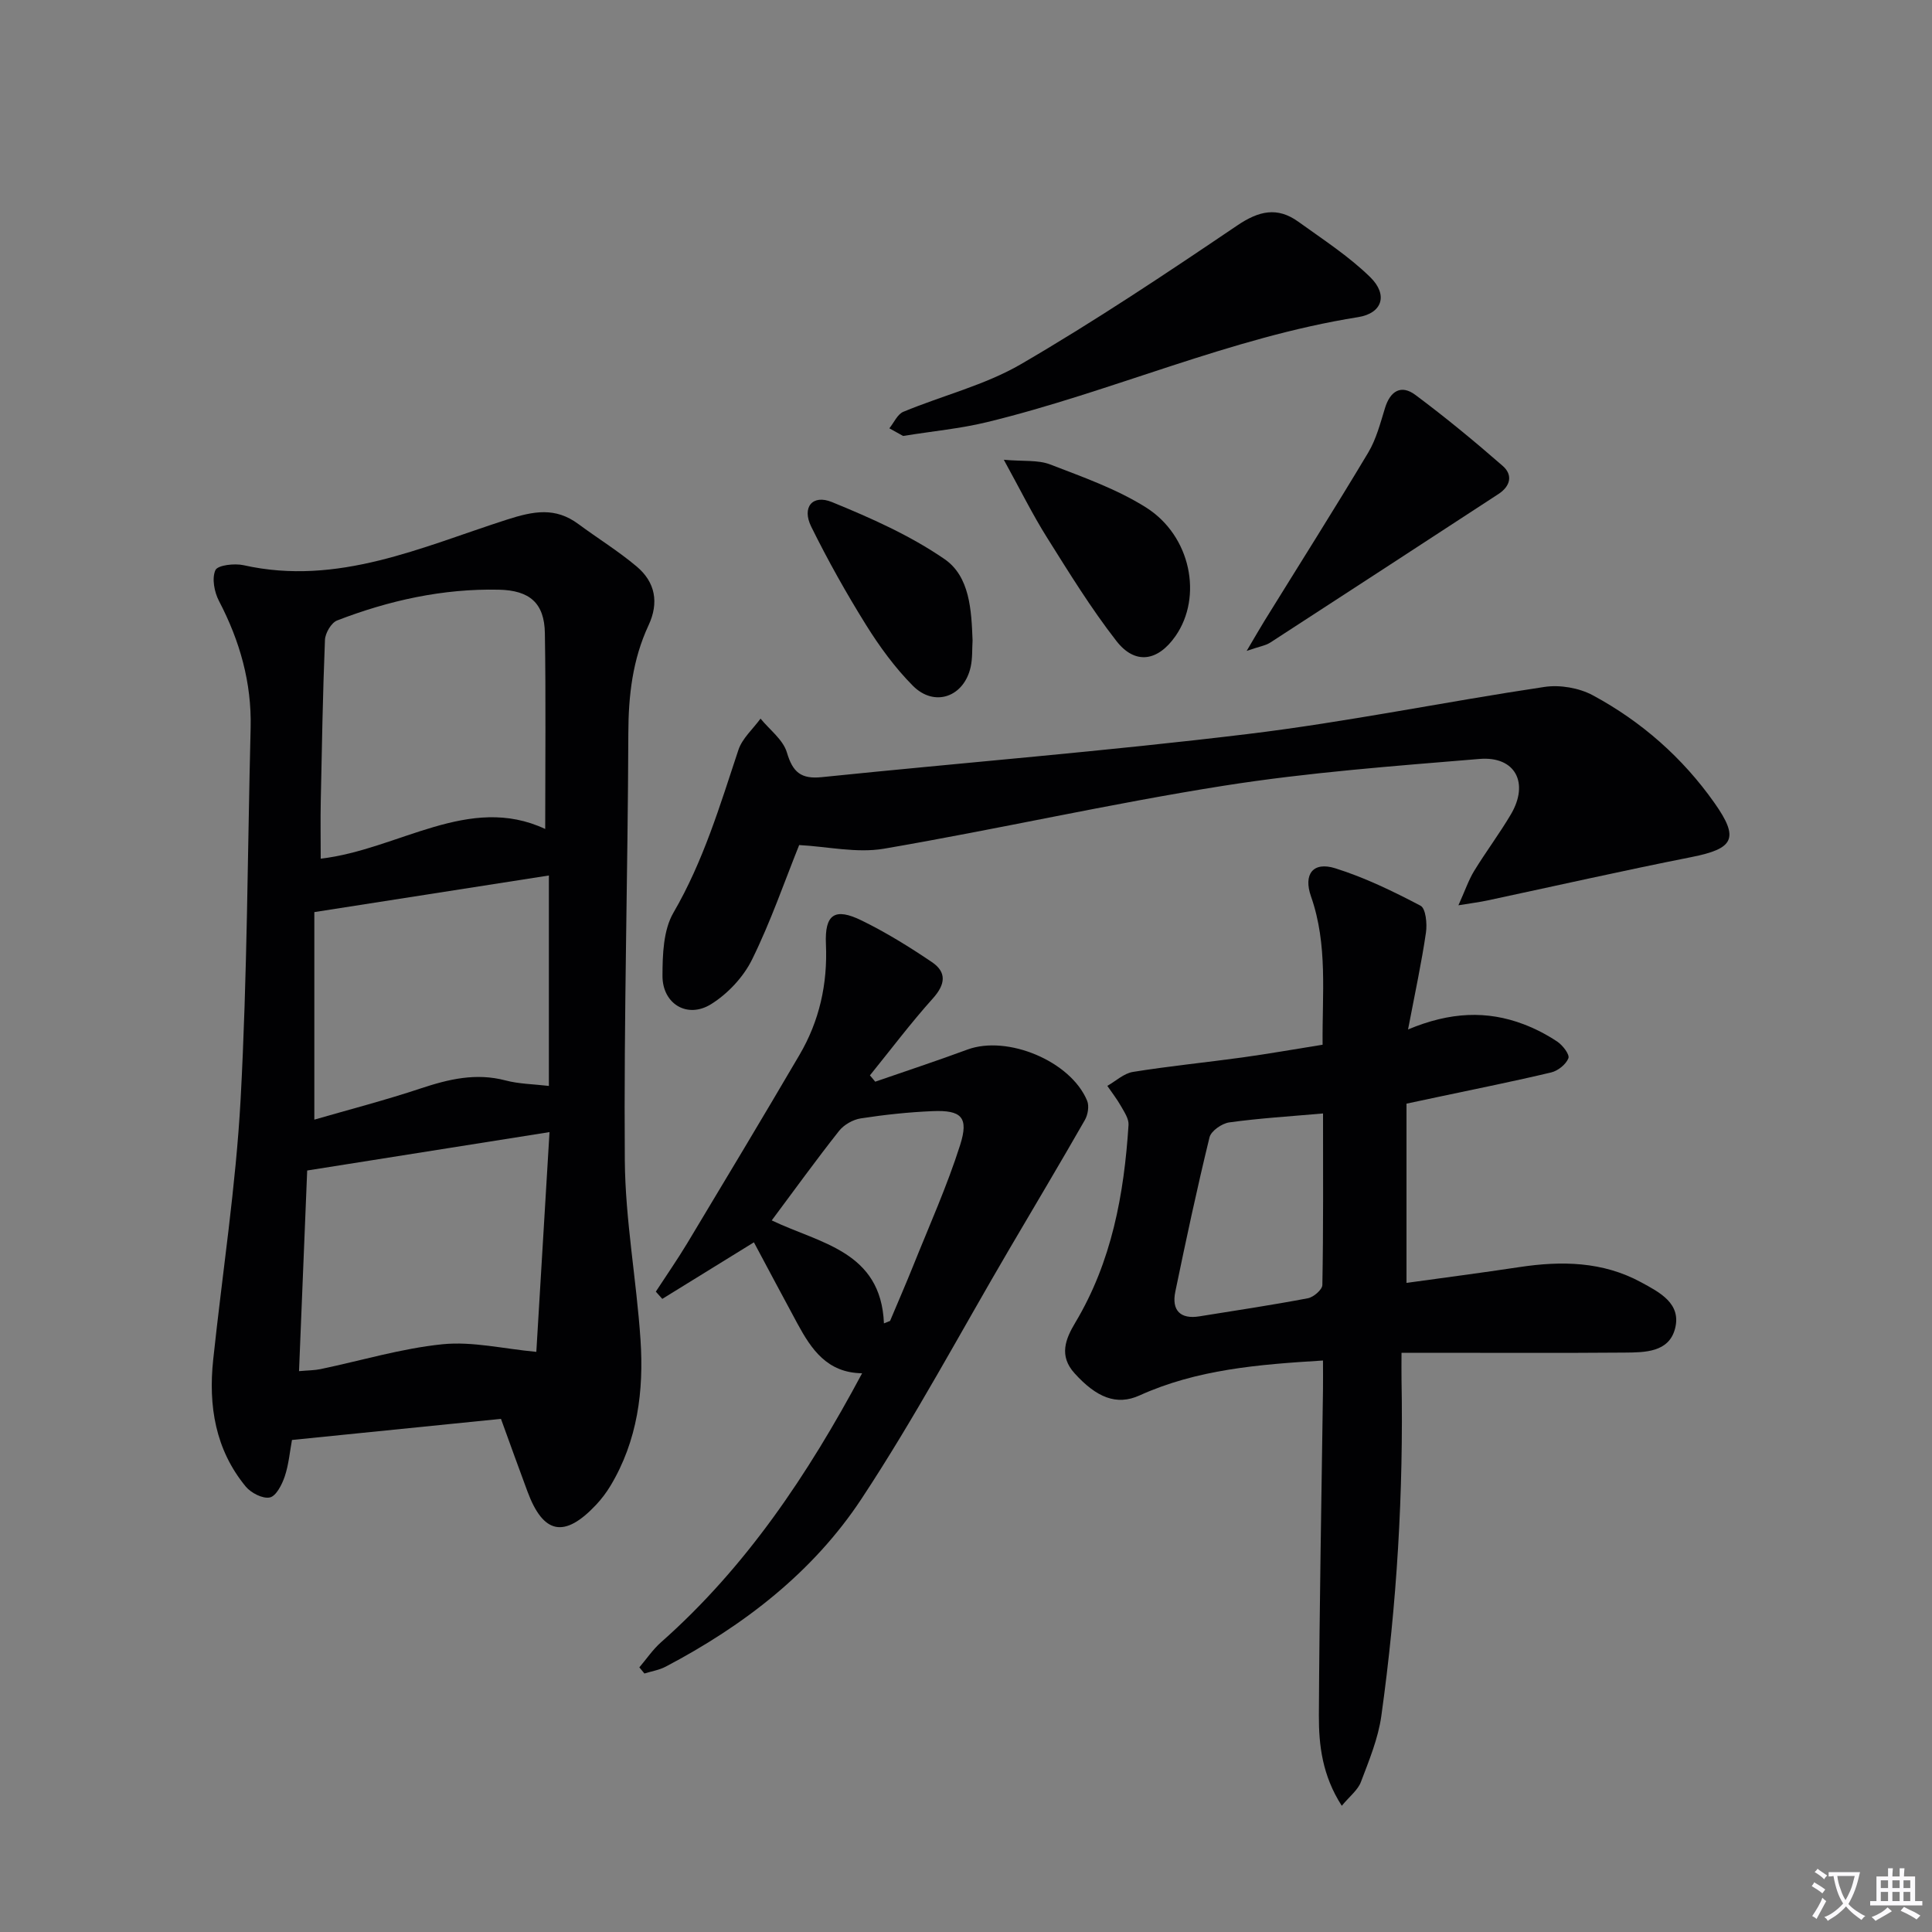
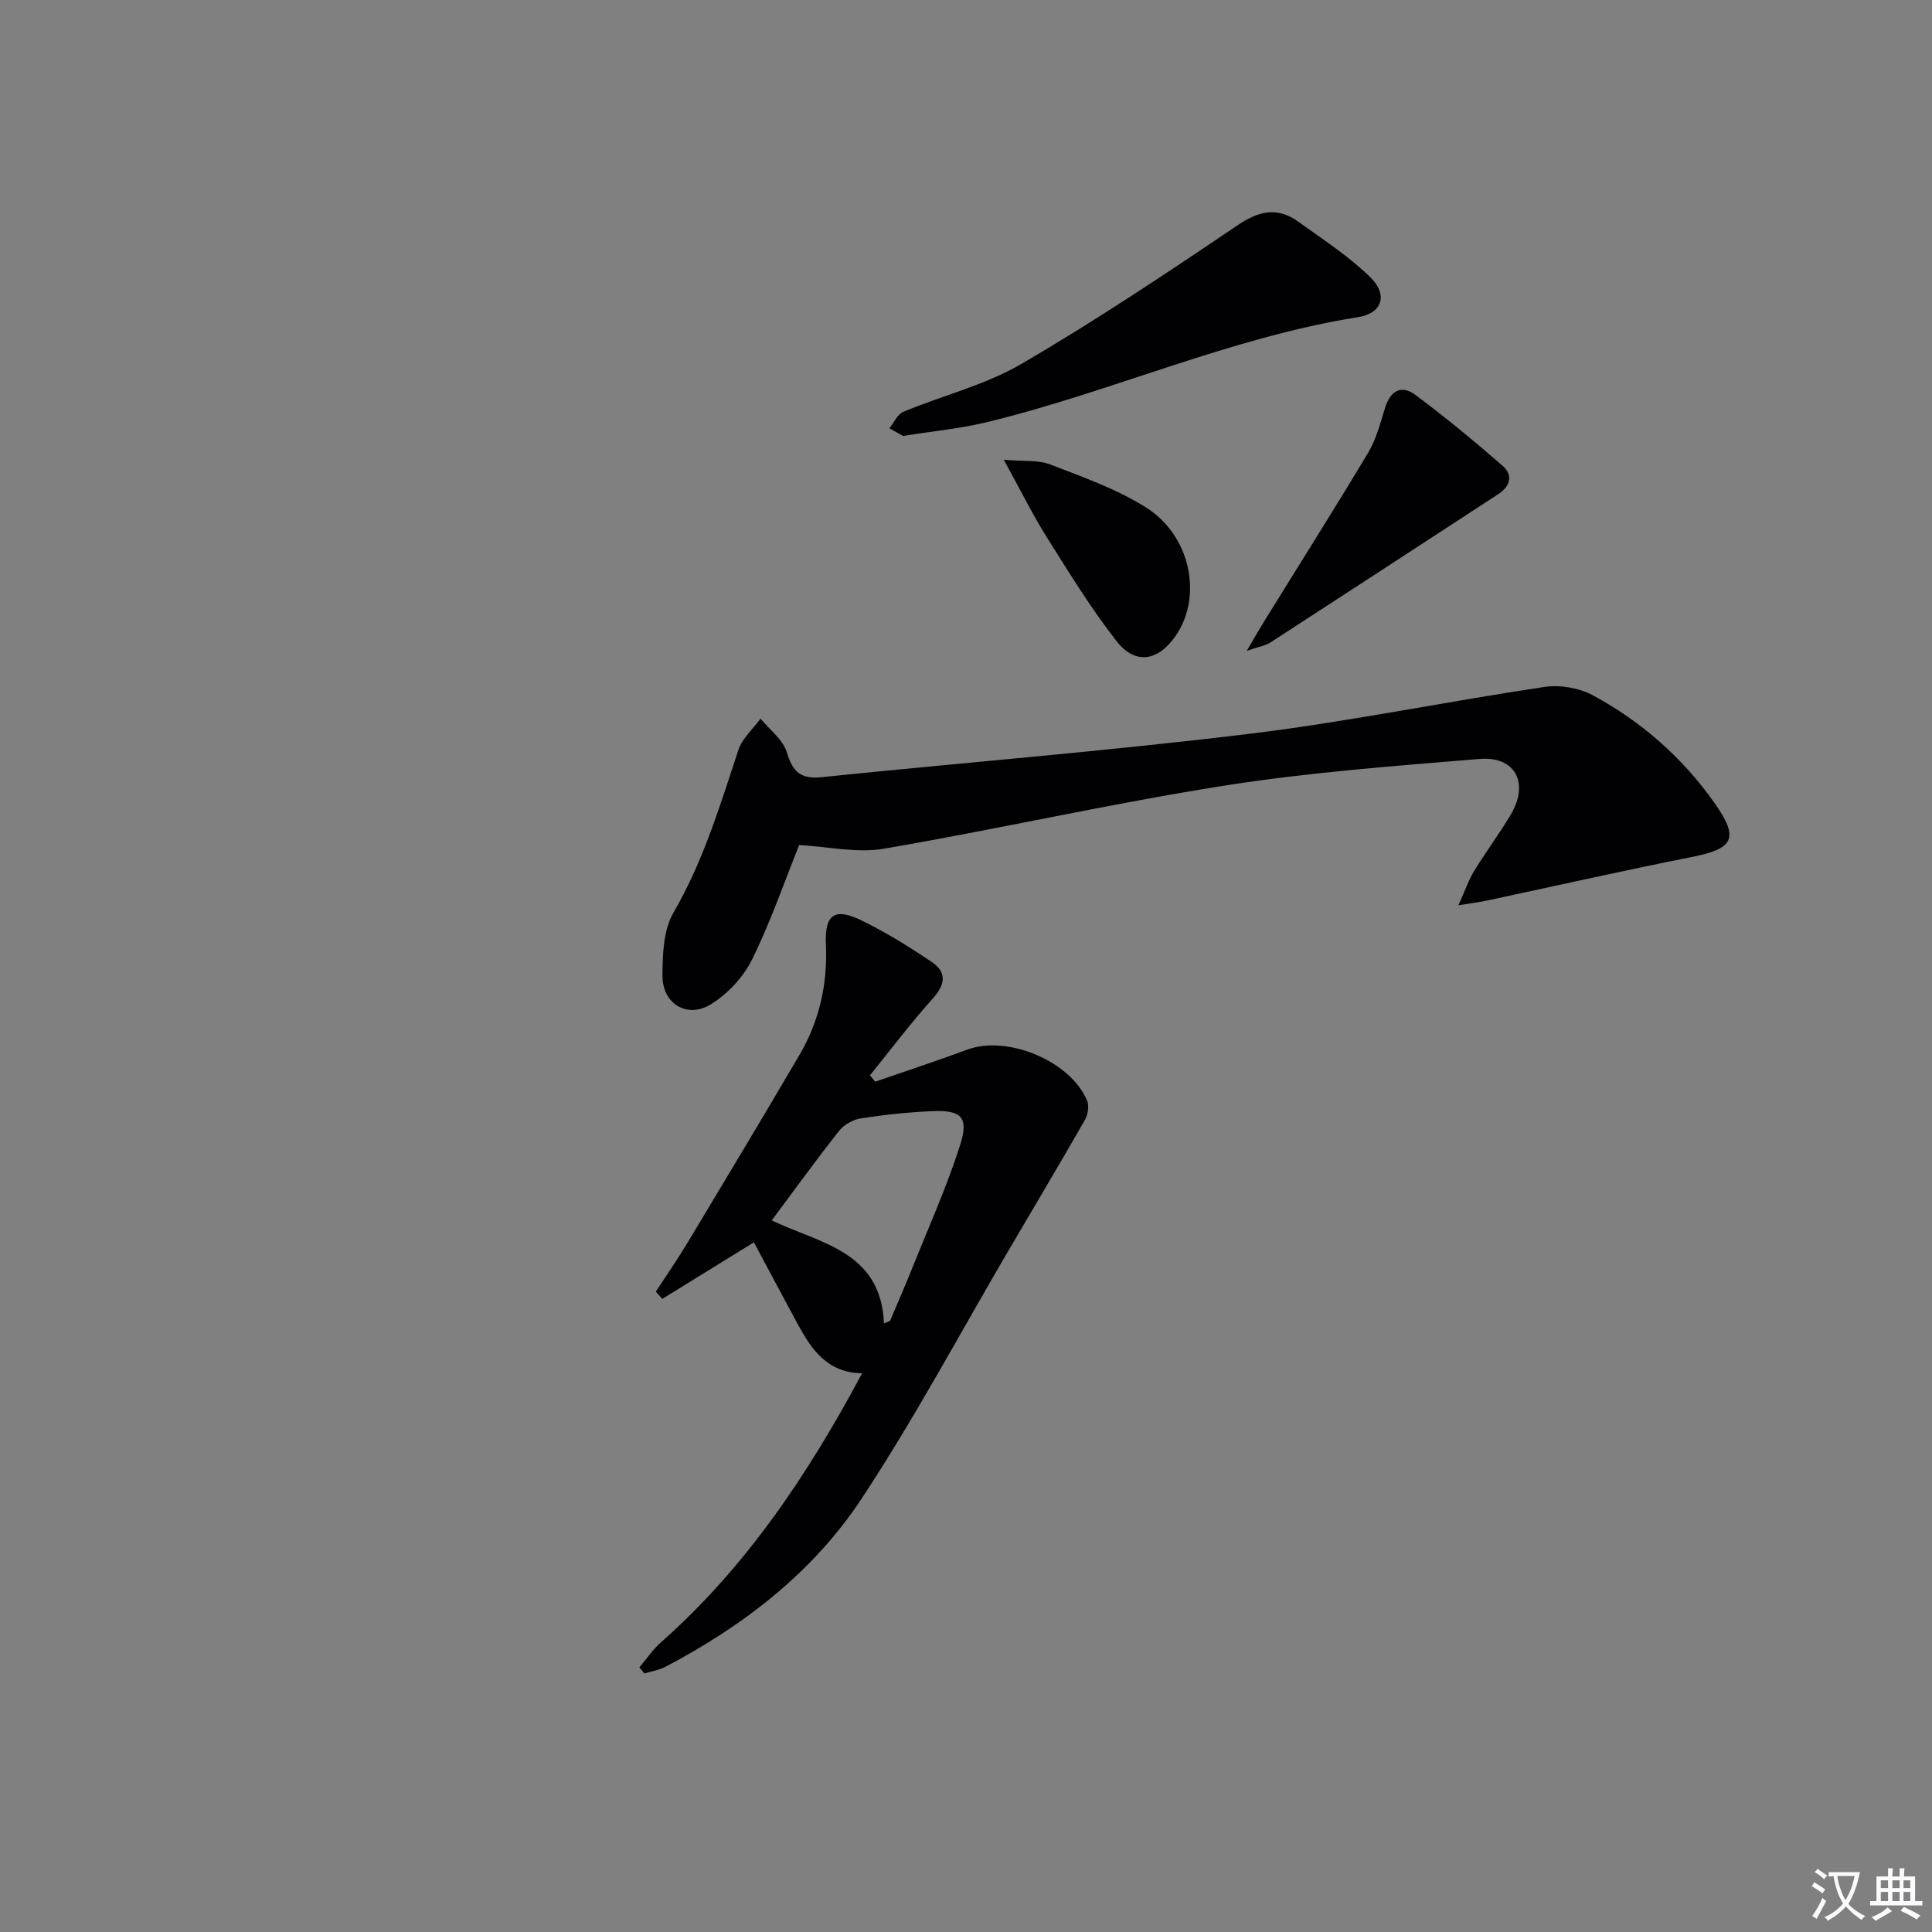
<svg xmlns="http://www.w3.org/2000/svg" enable-background="new 0 0 400 400" viewBox="0 0 400 400">
  <rect x="0" y="0" width="400" height="400" fill="#808080" stroke="none" />
  <path d="m377.9 391.2c-.2.3-.4.5-.6.8-.7-.6-1.4-1-2.2-1.5.2-.3.4-.5.5-.8.6.4 1.4.8 2.3 1.5zm-1.8 6.1c-.2-.2-.5-.4-.9-.6.4-.6.8-1.2 1.2-1.9s.7-1.3.9-1.9c.3.3.5.5.8.7-.7 1.3-1.4 2.6-2 3.7zm2.2-9c-.3.3-.5.5-.6.8-.6-.6-1.3-1.1-2-1.5.3-.3.5-.5.6-.7.6.5 1.3.9 2 1.4zm.3.2v-.9h2 4.5c-.3 1.3-.6 2.5-1 3.6s-.9 2.1-1.4 3c.4.5 1 1 1.6 1.4s1.2.8 1.9 1.1c-.3.2-.5.4-.8.8-.4-.3-1-.7-1.6-1.2s-1.2-1.1-1.6-1.6c-.5.6-1.1 1.1-1.7 1.6s-1.4.9-2.1 1.4c-.1-.3-.3-.5-.7-.8.6-.2 1.2-.5 1.9-1s1.4-1.1 2-1.8c-.5-.8-.9-1.6-1.2-2.5s-.6-2-.8-3.2c-.4.1-.7.1-1 .1zm2.5 2.7c.3 1 .7 1.7 1 2.2.3-.5.6-1.1 1-2s.6-1.9.9-3h-3.2-.4c.1.9.3 1.8.7 2.8z" fill="#fbfafc" />
-   <path d="m396.5 388.5v1.5 3.6h1.5v.9c-.4 0-1 0-1.7 0h-7.9c-.5 0-.9 0-1.2 0v-.9h1.3v-3.5c0-.7 0-1.2 0-1.6h2.4c0-.8 0-1.4 0-1.7h1c0 .3-.1.8-.1 1.7h1.5c0-.8 0-1.4 0-1.7h1c0 .3-.1.9-.1 1.7zm-8.2 9.2c-.2-.3-.5-.5-.8-.8.8-.3 1.4-.6 1.9-.9s1-.7 1.4-1.1c.3.3.6.5.9.8-1.6 1-2.8 1.6-3.4 2zm2.6-6.8v-1.6h-1.5v1.6zm0 2.7v-1.9h-1.5v1.9zm2.4-2.7v-1.6h-1.5v1.6zm0 2.7v-1.9h-1.5v1.9zm.2 2 .7-.8c.4.2.9.5 1.6.8s1.3.7 1.8 1c-.3.3-.5.5-.8.8-.4-.3-1.5-1-3.3-1.8zm2-4.7v-1.6h-1.4v1.6zm0 2.7v-1.9h-1.4v1.9z" fill="#fbfafc" />
+   <path d="m396.5 388.5v1.5 3.6h1.5v.9c-.4 0-1 0-1.7 0h-7.9c-.5 0-.9 0-1.2 0v-.9h1.3v-3.5c0-.7 0-1.2 0-1.6h2.4c0-.8 0-1.4 0-1.7h1c0 .3-.1.8-.1 1.7h1.5c0-.8 0-1.4 0-1.7h1c0 .3-.1.9-.1 1.7zm-8.2 9.2c-.2-.3-.5-.5-.8-.8.8-.3 1.4-.6 1.9-.9s1-.7 1.4-1.1c.3.3.6.5.9.8-1.6 1-2.8 1.6-3.4 2zm2.6-6.8v-1.6h-1.5v1.6zm0 2.7v-1.9h-1.5v1.9zm2.4-2.7v-1.6h-1.5v1.6zm0 2.7v-1.9h-1.5v1.9zm.2 2 .7-.8c.4.2.9.5 1.6.8s1.3.7 1.8 1c-.3.3-.5.5-.8.8-.4-.3-1.5-1-3.3-1.8zm2-4.7v-1.6h-1.4v1.6zm0 2.7v-1.9h-1.4v1.9" fill="#fbfafc" />
  <g fill="#010103">
-     <path d="m103.72 293.76c-14.4 1.46-28.7 2.9-43.27 4.37-.45 2.42-.67 5.09-1.5 7.56-.57 1.68-1.77 4.05-3.08 4.34-1.46.32-3.9-.93-4.99-2.25-6.3-7.65-7.76-16.71-6.74-26.28 1.91-17.99 4.7-35.93 5.68-53.96 1.38-25.57 1.43-51.22 2.07-76.83.23-9.37-2.23-18.01-6.55-26.28-.97-1.85-1.51-4.69-.74-6.39.47-1.04 3.96-1.44 5.84-1.02 19.49 4.37 36.86-3.77 54.52-9.44 5.54-1.78 10.01-2.62 14.79.92 4 2.96 8.27 5.59 12.07 8.79 3.85 3.24 4.65 7.48 2.45 12.18-3.3 7.07-4.16 14.52-4.18 22.31-.1 29.47-.95 58.93-.73 88.39.09 12.41 2.42 24.79 3.25 37.21.71 10.56-.61 20.9-6.22 30.24-.85 1.41-1.87 2.76-3 3.96-6.54 6.94-10.91 6.06-14.19-2.8-1.79-4.81-3.53-9.65-5.48-15.02zm9.16-122.13c0-13.71.15-27.13-.07-40.55-.1-6.22-3.15-8.86-9.53-8.99-11.6-.25-22.73 2.22-33.48 6.37-1.21.47-2.46 2.61-2.52 4.02-.45 11.13-.64 22.27-.87 33.41-.08 3.78-.01 7.57-.01 11.89 16.16-1.89 30.7-13.54 46.48-6.15zm-1.84 108.26c.87-14.51 1.79-29.85 2.73-45.5-16.84 2.67-33.13 5.25-50.17 7.95-.53 13.08-1.11 27.12-1.69 41.54 1.91-.17 3.21-.16 4.45-.42 8.43-1.76 16.77-4.29 25.28-5.15 6.16-.62 12.55.94 19.4 1.58zm2.6-98.63c-16.12 2.52-31.75 4.96-48.56 7.58v42.97c7.15-2.07 14.68-4.02 22.04-6.47 5.79-1.92 11.42-3.26 17.54-1.65 2.79.74 5.76.76 8.98 1.14 0-14.72 0-28.97 0-43.57z" />
-     <path d="m291.52 213.14c8.72-3.66 16.35-3.95 23.91-1.09 2.45.93 4.85 2.17 7.02 3.63 1.11.75 2.57 2.66 2.27 3.42-.5 1.27-2.15 2.59-3.54 2.93-7.73 1.84-15.53 3.4-23.3 5.05-2.09.44-4.18.89-6.68 1.42v37.11c7.72-1.07 15.56-2.09 23.37-3.27 8.72-1.32 17.26-1.18 25.22 3.15 3.81 2.07 8.39 4.39 7 9.63-1.3 4.88-6.25 4.88-10.4 4.92-13.32.11-26.65.04-39.97.04-1.82 0-3.64 0-6.25 0 0 2.05-.03 3.81 0 5.56.43 23.32-.96 46.53-4.18 69.62-.65 4.67-2.54 9.22-4.23 13.68-.63 1.67-2.31 2.94-3.96 4.93-4.02-6.25-4.77-12.52-4.74-18.74.11-22.46.54-44.92.85-67.38.03-1.95 0-3.89 0-6.07-13.4.82-26.07 1.84-37.98 7.23-4.77 2.16-8.92.42-13.45-4.58-3.29-3.63-1.89-7.1.15-10.5 7.54-12.61 10.1-26.56 11.02-40.93.08-1.25-.85-2.63-1.53-3.83-.84-1.48-1.89-2.84-2.86-4.25 1.76-1 3.43-2.59 5.3-2.89 7.52-1.21 15.12-1.96 22.68-3 5.4-.75 10.77-1.7 16.59-2.63-.11-10.45 1.11-20.7-2.4-30.7-1.62-4.6.42-7.28 5.03-5.83 6.11 1.92 11.97 4.76 17.65 7.75 1.08.57 1.39 3.73 1.12 5.55-.9 6.19-2.23 12.33-3.71 20.07zm-17.6 17.39c-6.92.61-13.2.99-19.41 1.85-1.52.21-3.76 1.76-4.09 3.08-2.59 10.6-4.87 21.27-7.08 31.95-.82 3.93 1.09 5.75 4.95 5.13 7.51-1.21 15.03-2.33 22.49-3.75 1.18-.22 2.98-1.78 3-2.74.22-11.77.14-23.54.14-35.52z" />
    <path d="m181.21 223.95c6.37-2.21 12.77-4.31 19.09-6.65 8.27-3.05 21.39 2.39 24.78 10.6.45 1.09.16 2.88-.46 3.97-5.1 8.92-10.37 17.75-15.57 26.61-10.17 17.32-19.64 35.1-30.69 51.84-10.04 15.21-24.39 26.26-40.55 34.75-1.34.7-2.92.95-4.39 1.41-.35-.42-.7-.85-1.05-1.27 1.48-1.74 2.78-3.68 4.47-5.18 17.59-15.55 30.39-34.65 41.65-55.71-7.25-.09-10.51-4.97-13.39-10.28-3-5.54-5.95-11.1-9.01-16.83-6.3 3.89-12.63 7.8-18.97 11.71-.45-.5-.9-1-1.34-1.5 2.18-3.35 4.47-6.64 6.53-10.06 7.78-12.95 15.56-25.9 23.2-38.93 4.14-7.05 5.85-14.7 5.49-22.93-.28-6.23 1.83-7.66 7.44-4.9 5.04 2.47 9.86 5.45 14.51 8.6 3.09 2.09 2.8 4.61.19 7.51-4.58 5.1-8.71 10.6-13.03 15.93.37.43.73.87 1.1 1.31zm1.8 50.04c.42-.17.85-.34 1.27-.51 1.59-3.79 3.24-7.56 4.77-11.37 3.33-8.31 7.02-16.51 9.73-25.03 1.84-5.78.28-7.28-5.71-7.03-4.97.21-9.94.74-14.86 1.5-1.61.25-3.48 1.31-4.49 2.59-4.73 5.98-9.19 12.16-13.94 18.53 9.96 4.78 22.62 6.33 23.23 21.32z" />
    <path d="m165.46 174.96c-3.03 7.53-5.89 15.86-9.75 23.69-1.79 3.64-5.04 7.11-8.5 9.26-4.92 3.05-10.06-.07-10.05-5.87.01-4.4.17-9.47 2.27-13.08 6.19-10.64 9.63-22.19 13.45-33.7.8-2.4 3.02-4.33 4.58-6.48 1.89 2.32 4.68 4.37 5.46 7.02 1.21 4.1 2.94 5.54 7.22 5.1 29.4-3.02 58.87-5.37 88.2-8.93 20.57-2.49 40.92-6.69 61.43-9.75 3.22-.48 7.16.2 10.02 1.74 10.07 5.43 18.58 12.92 25.18 22.29 5.2 7.38 3.98 9.46-4.78 11.2-14.13 2.8-28.19 5.98-42.28 8.99-1.55.33-3.13.53-5.96.99 1.4-3.1 2.11-5.23 3.25-7.1 2.43-3.97 5.24-7.71 7.61-11.72 3.84-6.51.92-12.09-6.48-11.48-17.7 1.47-35.46 2.78-52.98 5.55-23.56 3.72-46.86 9.02-70.37 13.04-5.63.95-11.65-.45-17.52-.76z" />
    <path d="m186.98 90.26c-.7-.39-1.78-.98-2.85-1.58.95-1.17 1.67-2.91 2.89-3.42 8.1-3.37 16.87-5.51 24.37-9.87 15.3-8.91 30.07-18.77 44.75-28.7 4.49-3.04 8.31-3.92 12.66-.79 5.09 3.67 10.44 7.13 14.89 11.48 3.73 3.66 2.52 7.48-2.51 8.28-26.52 4.22-51.01 15.48-76.92 21.76-5.45 1.32-11.1 1.84-17.28 2.84z" />
    <path d="m258.11 134.76c1.77-2.99 2.71-4.64 3.71-6.26 7.16-11.58 14.45-23.09 21.44-34.77 1.67-2.79 2.52-6.1 3.49-9.25 1.09-3.56 3.36-4.91 6.3-2.71 6.22 4.64 12.23 9.59 18.08 14.7 2.13 1.86 1.6 4.19-.89 5.81-15.74 10.26-31.46 20.53-47.23 30.75-1 .64-2.28.82-4.9 1.73z" />
    <path d="m207.83 95.19c4.06.36 7.07 0 9.57.96 6.77 2.61 13.76 5.07 19.85 8.9 9.33 5.88 11.78 18.5 6.14 26.62-3.65 5.25-8.36 6.04-12.25 1.04-5.27-6.77-9.8-14.14-14.37-21.42-2.97-4.72-5.45-9.75-8.94-16.1z" />
-     <path d="m201.36 132.58c-.11 1.82 0 3.68-.38 5.44-1.35 6.27-7.5 8.48-11.99 3.95-3.7-3.73-6.88-8.09-9.67-12.56-4.11-6.6-7.93-13.41-11.37-20.38-1.97-3.99.24-6.74 4.3-5.08 8.05 3.29 16.17 6.9 23.28 11.79 5.27 3.61 5.59 10.57 5.83 16.84z" />
  </g>
</svg>